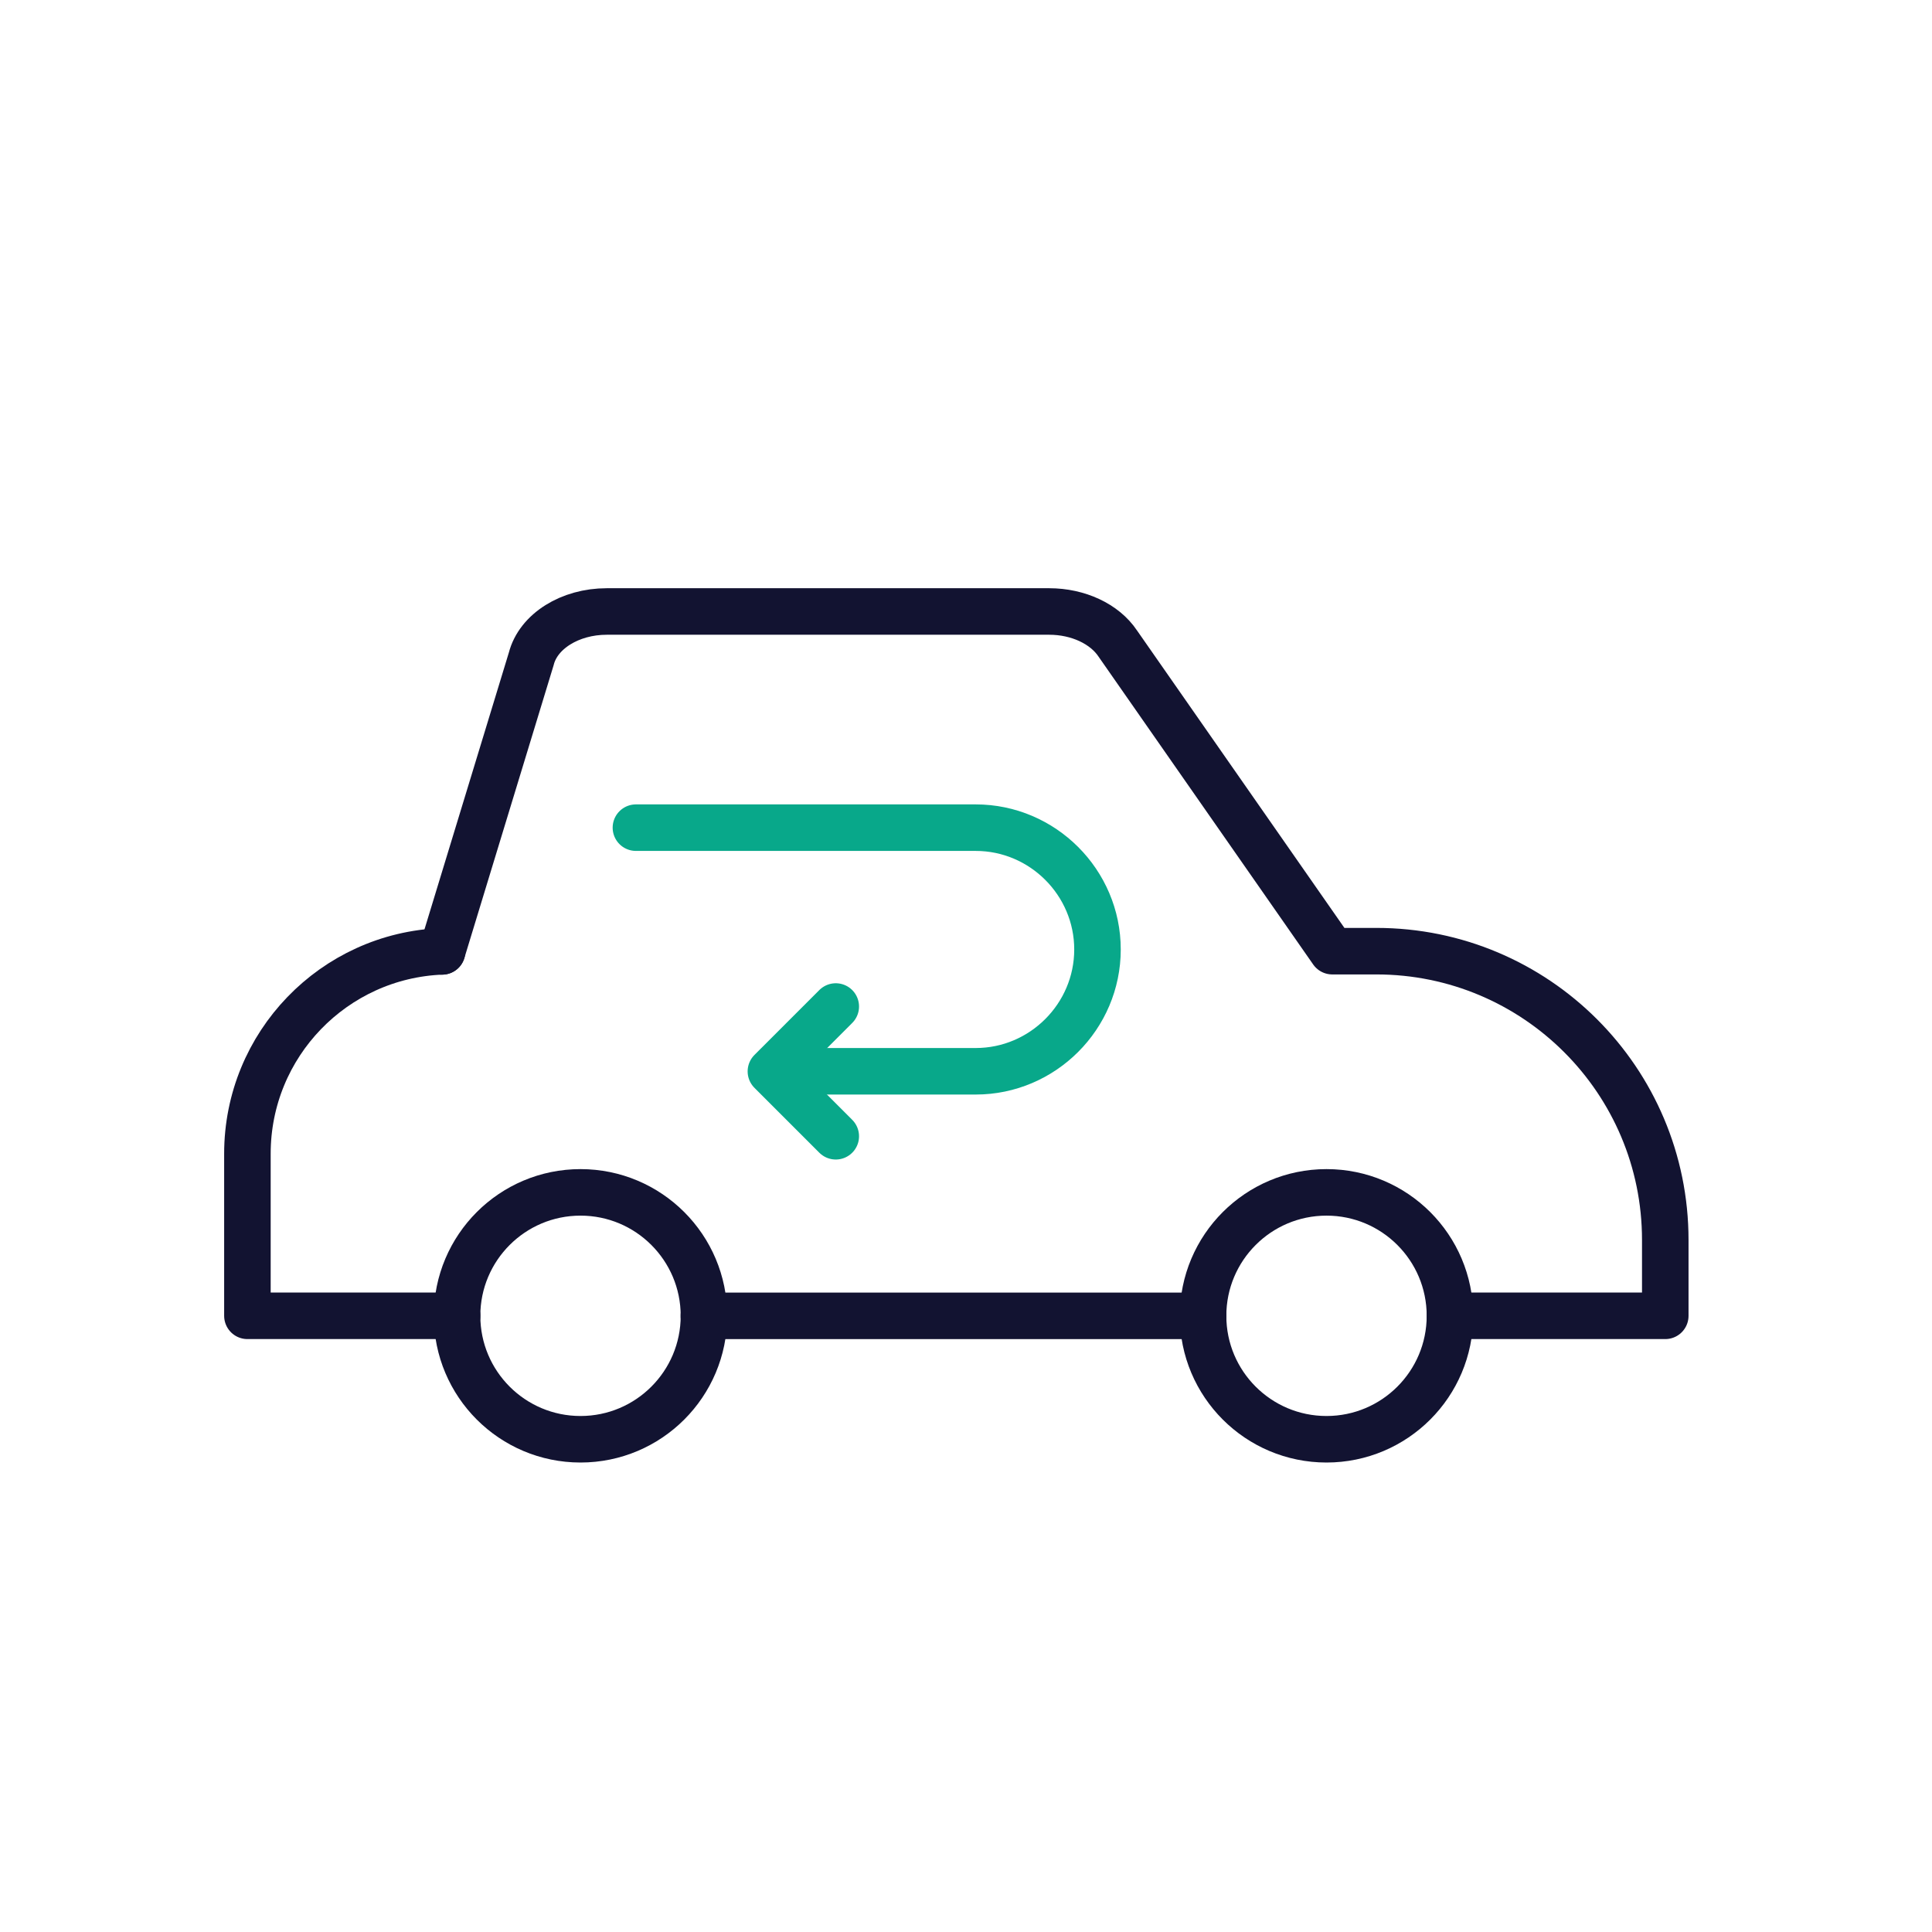
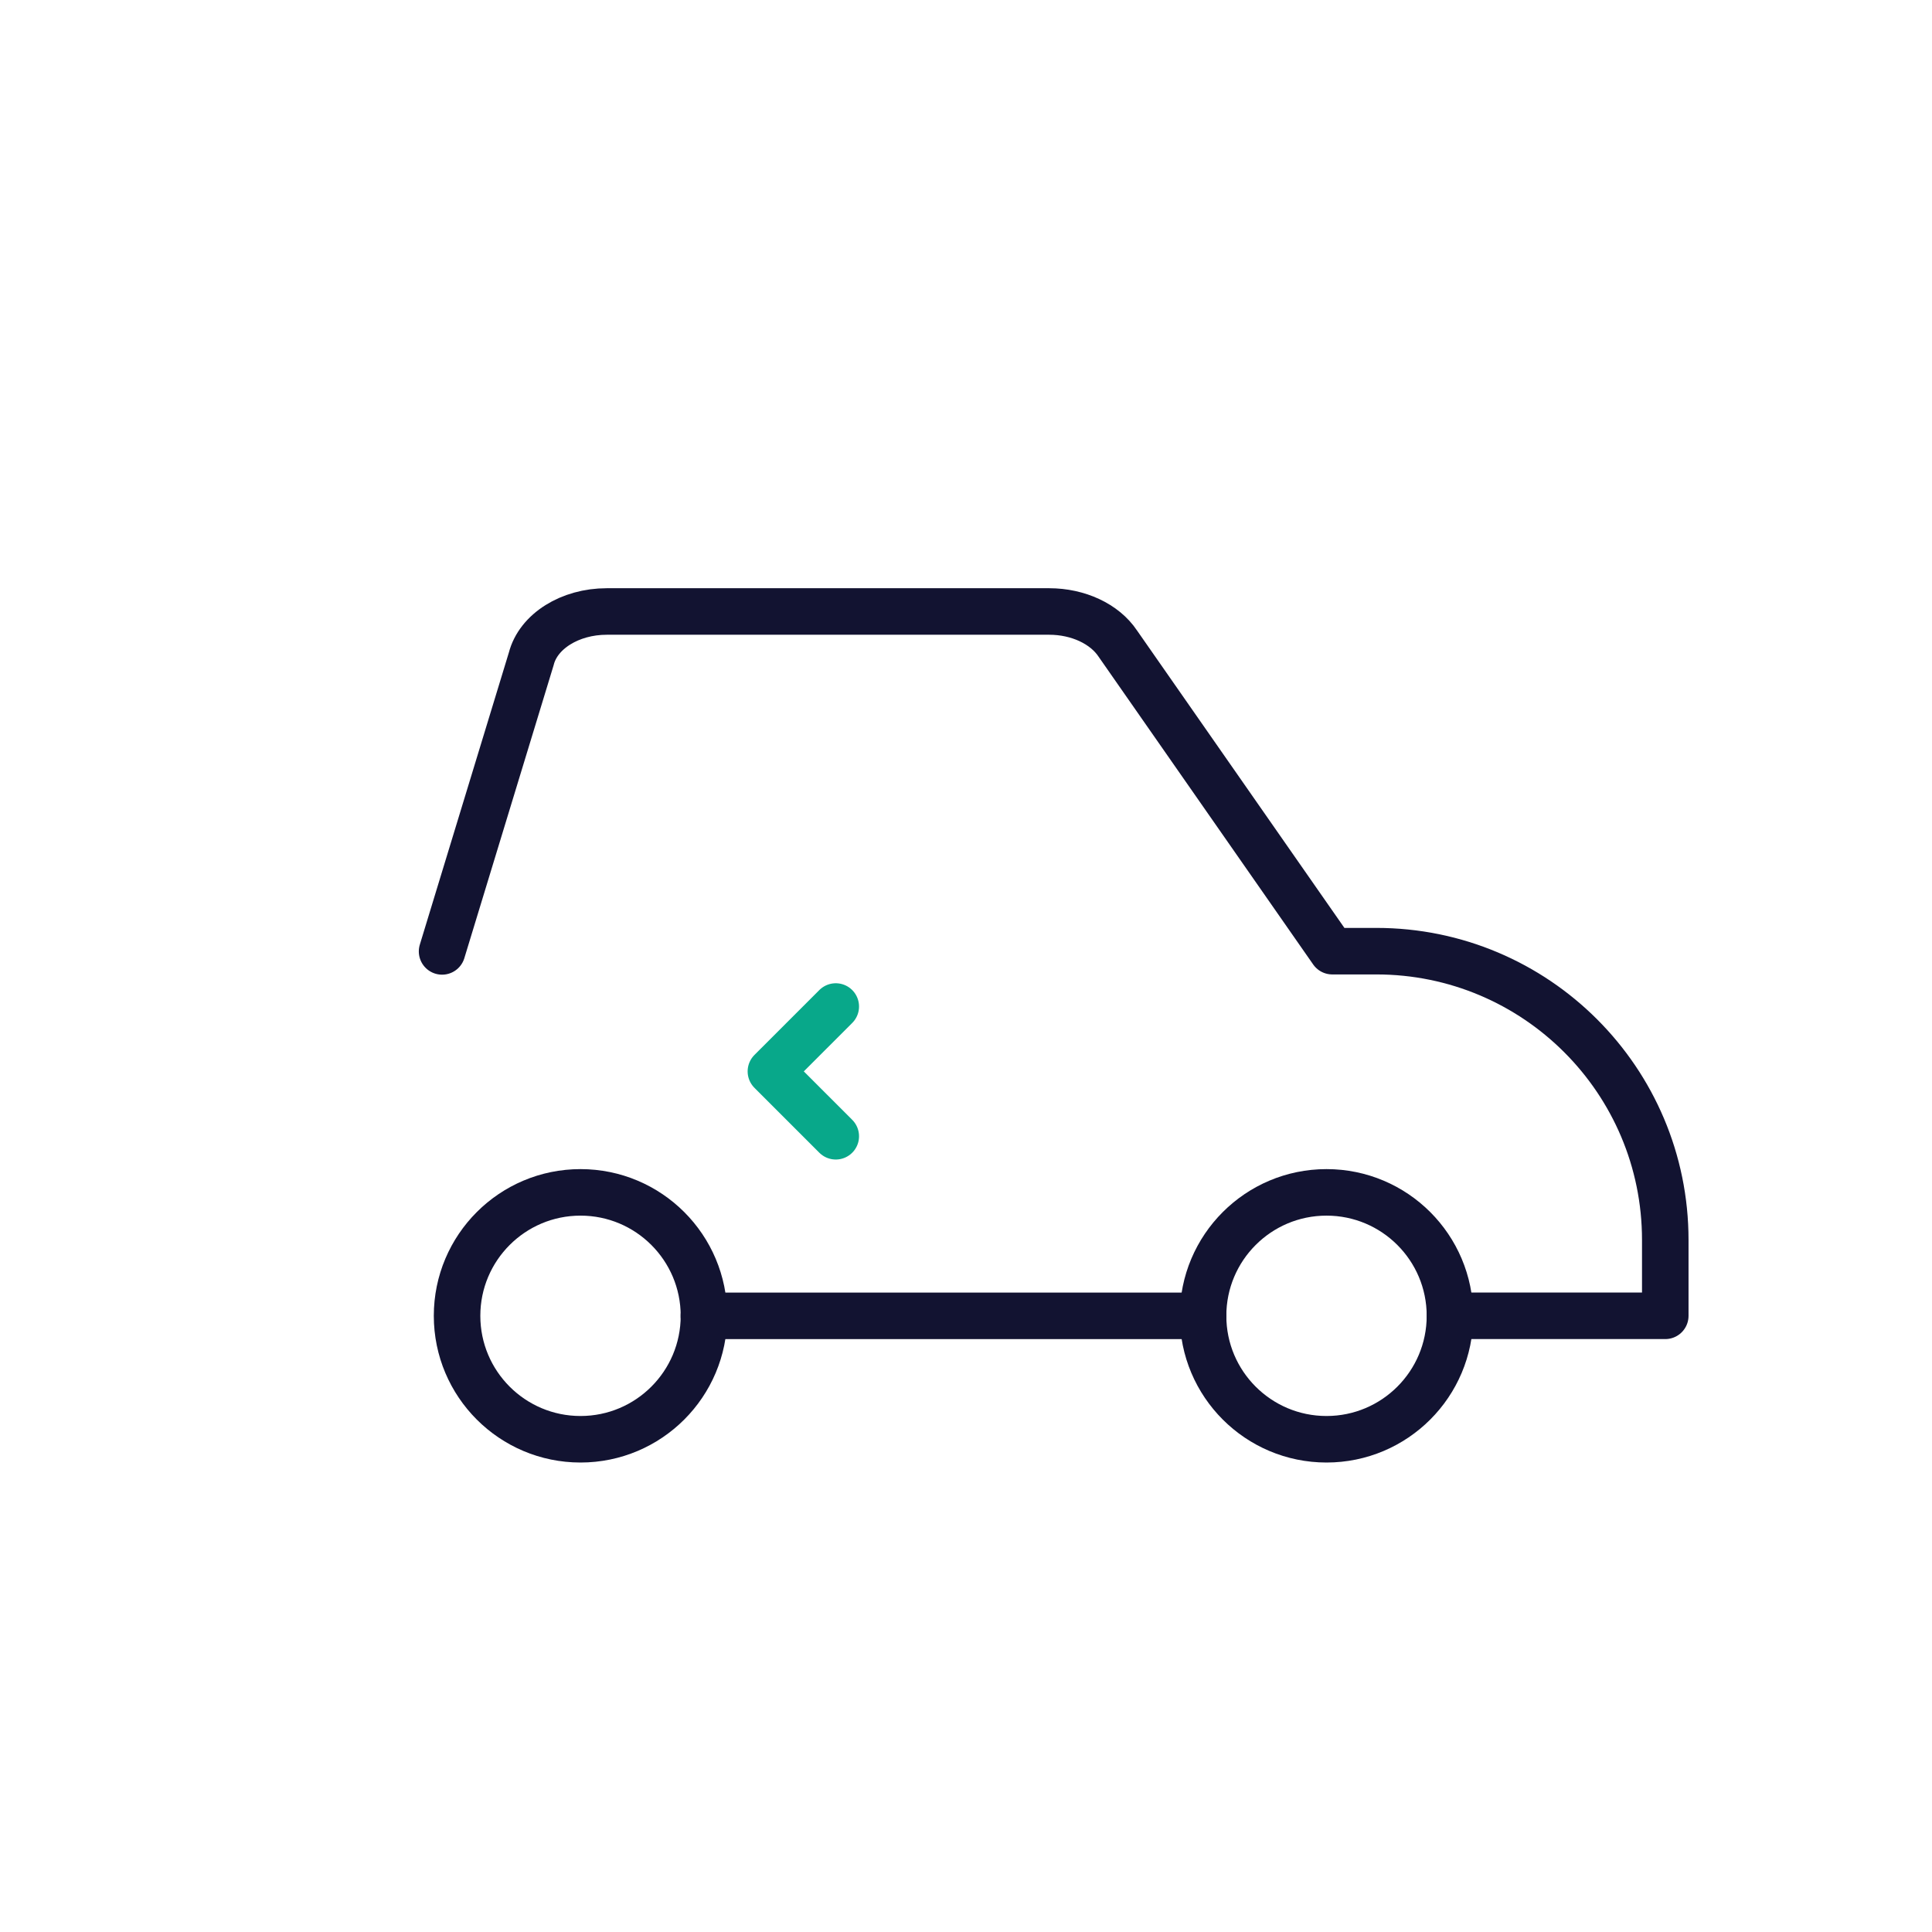
<svg xmlns="http://www.w3.org/2000/svg" width="500" height="500" viewbox="0 0 500 500">
  <g clip-path="url(#a)" id="gid1">
    <g fill="none" stroke-linecap="round" stroke-linejoin="round" stroke-width="12.04" clip-path="url(#b)" style="display:block" id="gid2">
-       <path stroke="#08A88A" d="M-39.798-31.524h87.931c17.338 0 31.524 14.186 31.524 31.524 0 0 0 0 0 0 0 17.338-14.186 31.524-31.524 31.524H4.653" class="secondary" style="display:block" transform="translate(204.372 245.722)" id="pid1" />
      <path stroke="#08A88A" d="m199.508 277.274 16.79-16.79m-16.79 16.79 16.79 16.79" class="secondary" style="display:block" id="pid2" />
      <g stroke="#121331" style="display:block" id="gid3">
        <path d="m344.79 246.162-55.51-79.61c-3.39-5.09-10.25-8.3-17.75-8.3H157.02c-9.53 0-17.72 5.14-19.53 12.25l-23.082 75.722m196.949 94.318H182.165m162.625-94.38h11.41c41.29 0 74.77 33.46 74.77 74.75v19.62h-55.72" class="primary" id="pid3" />
-         <path d="M114.41 246.212c-28 1.06-50.38 24.1-50.38 52.37v41.95h54.27" class="primary" id="pid4" />
        <path d="M118.288 340.532c0 17.644 14.304 31.948 31.948 31.948s31.948-14.304 31.948-31.948-14.304-31.948-31.948-31.948-31.948 14.304-31.948 31.948zm193.064 0c0 17.644 14.304 31.948 31.948 31.948s31.948-14.304 31.948-31.948-14.304-31.948-31.948-31.948-31.948 14.304-31.948 31.948z" class="primary" id="pid5" />
      </g>
    </g>
  </g>
</svg>